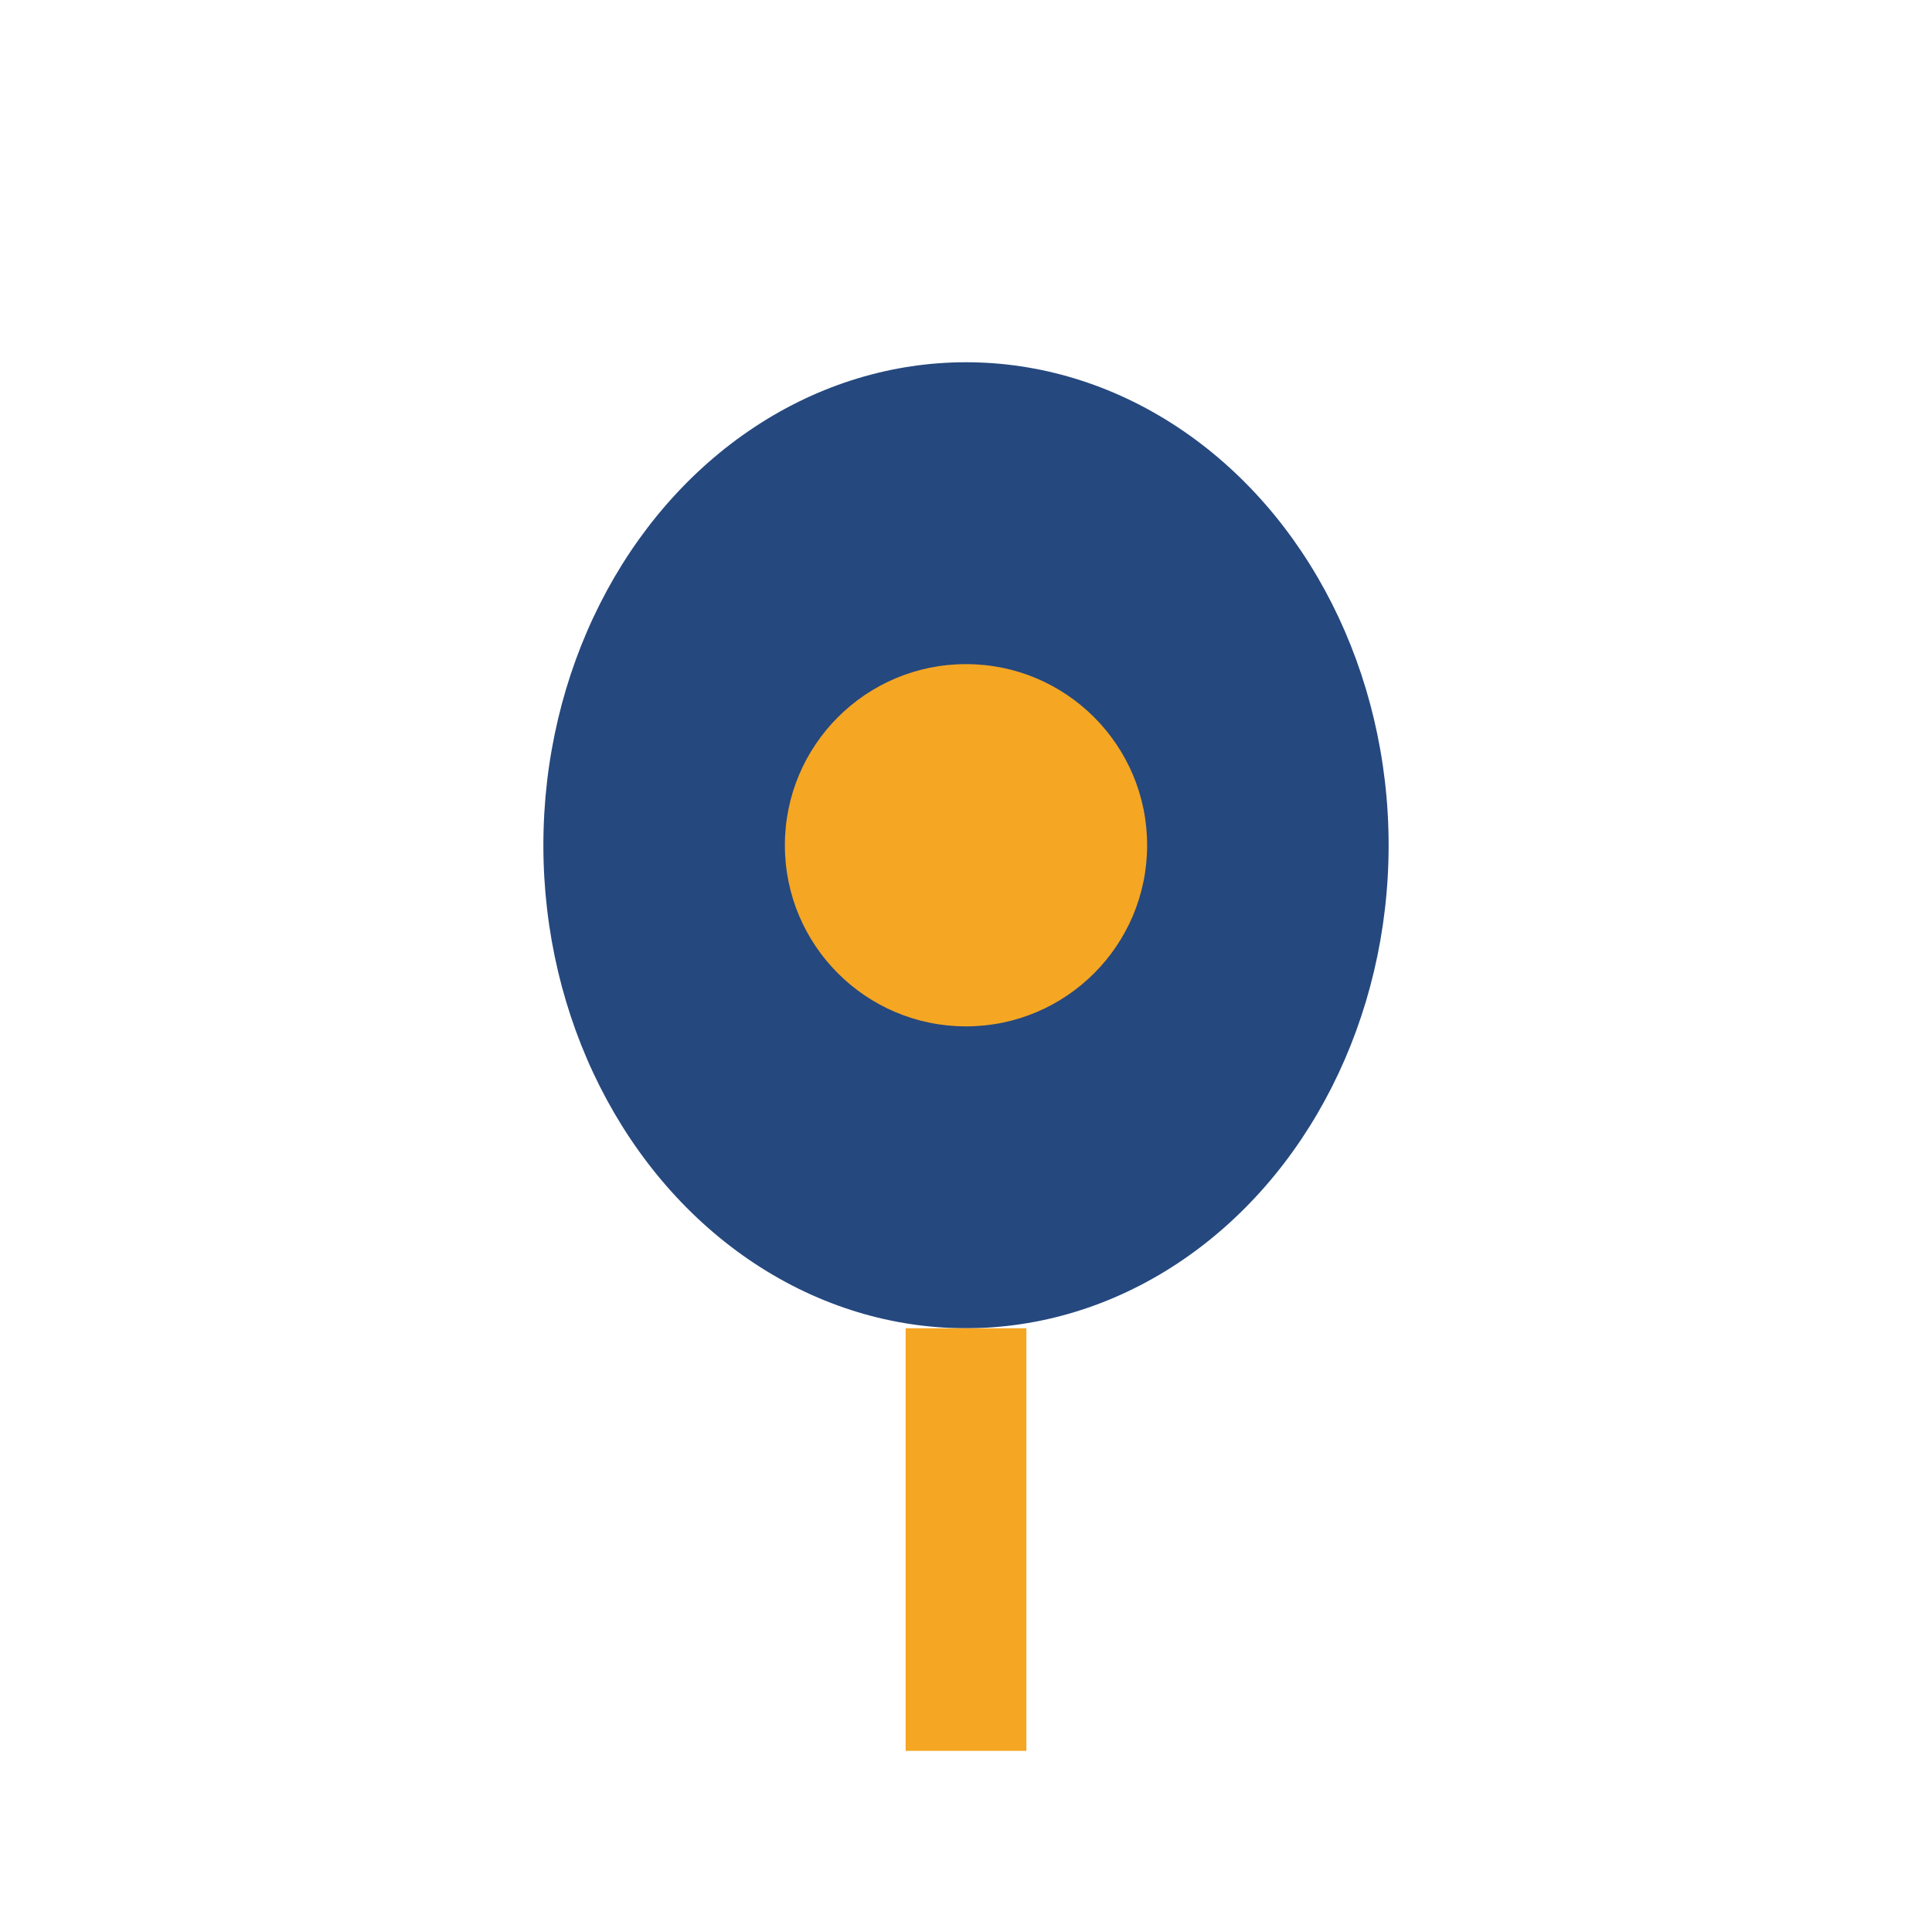
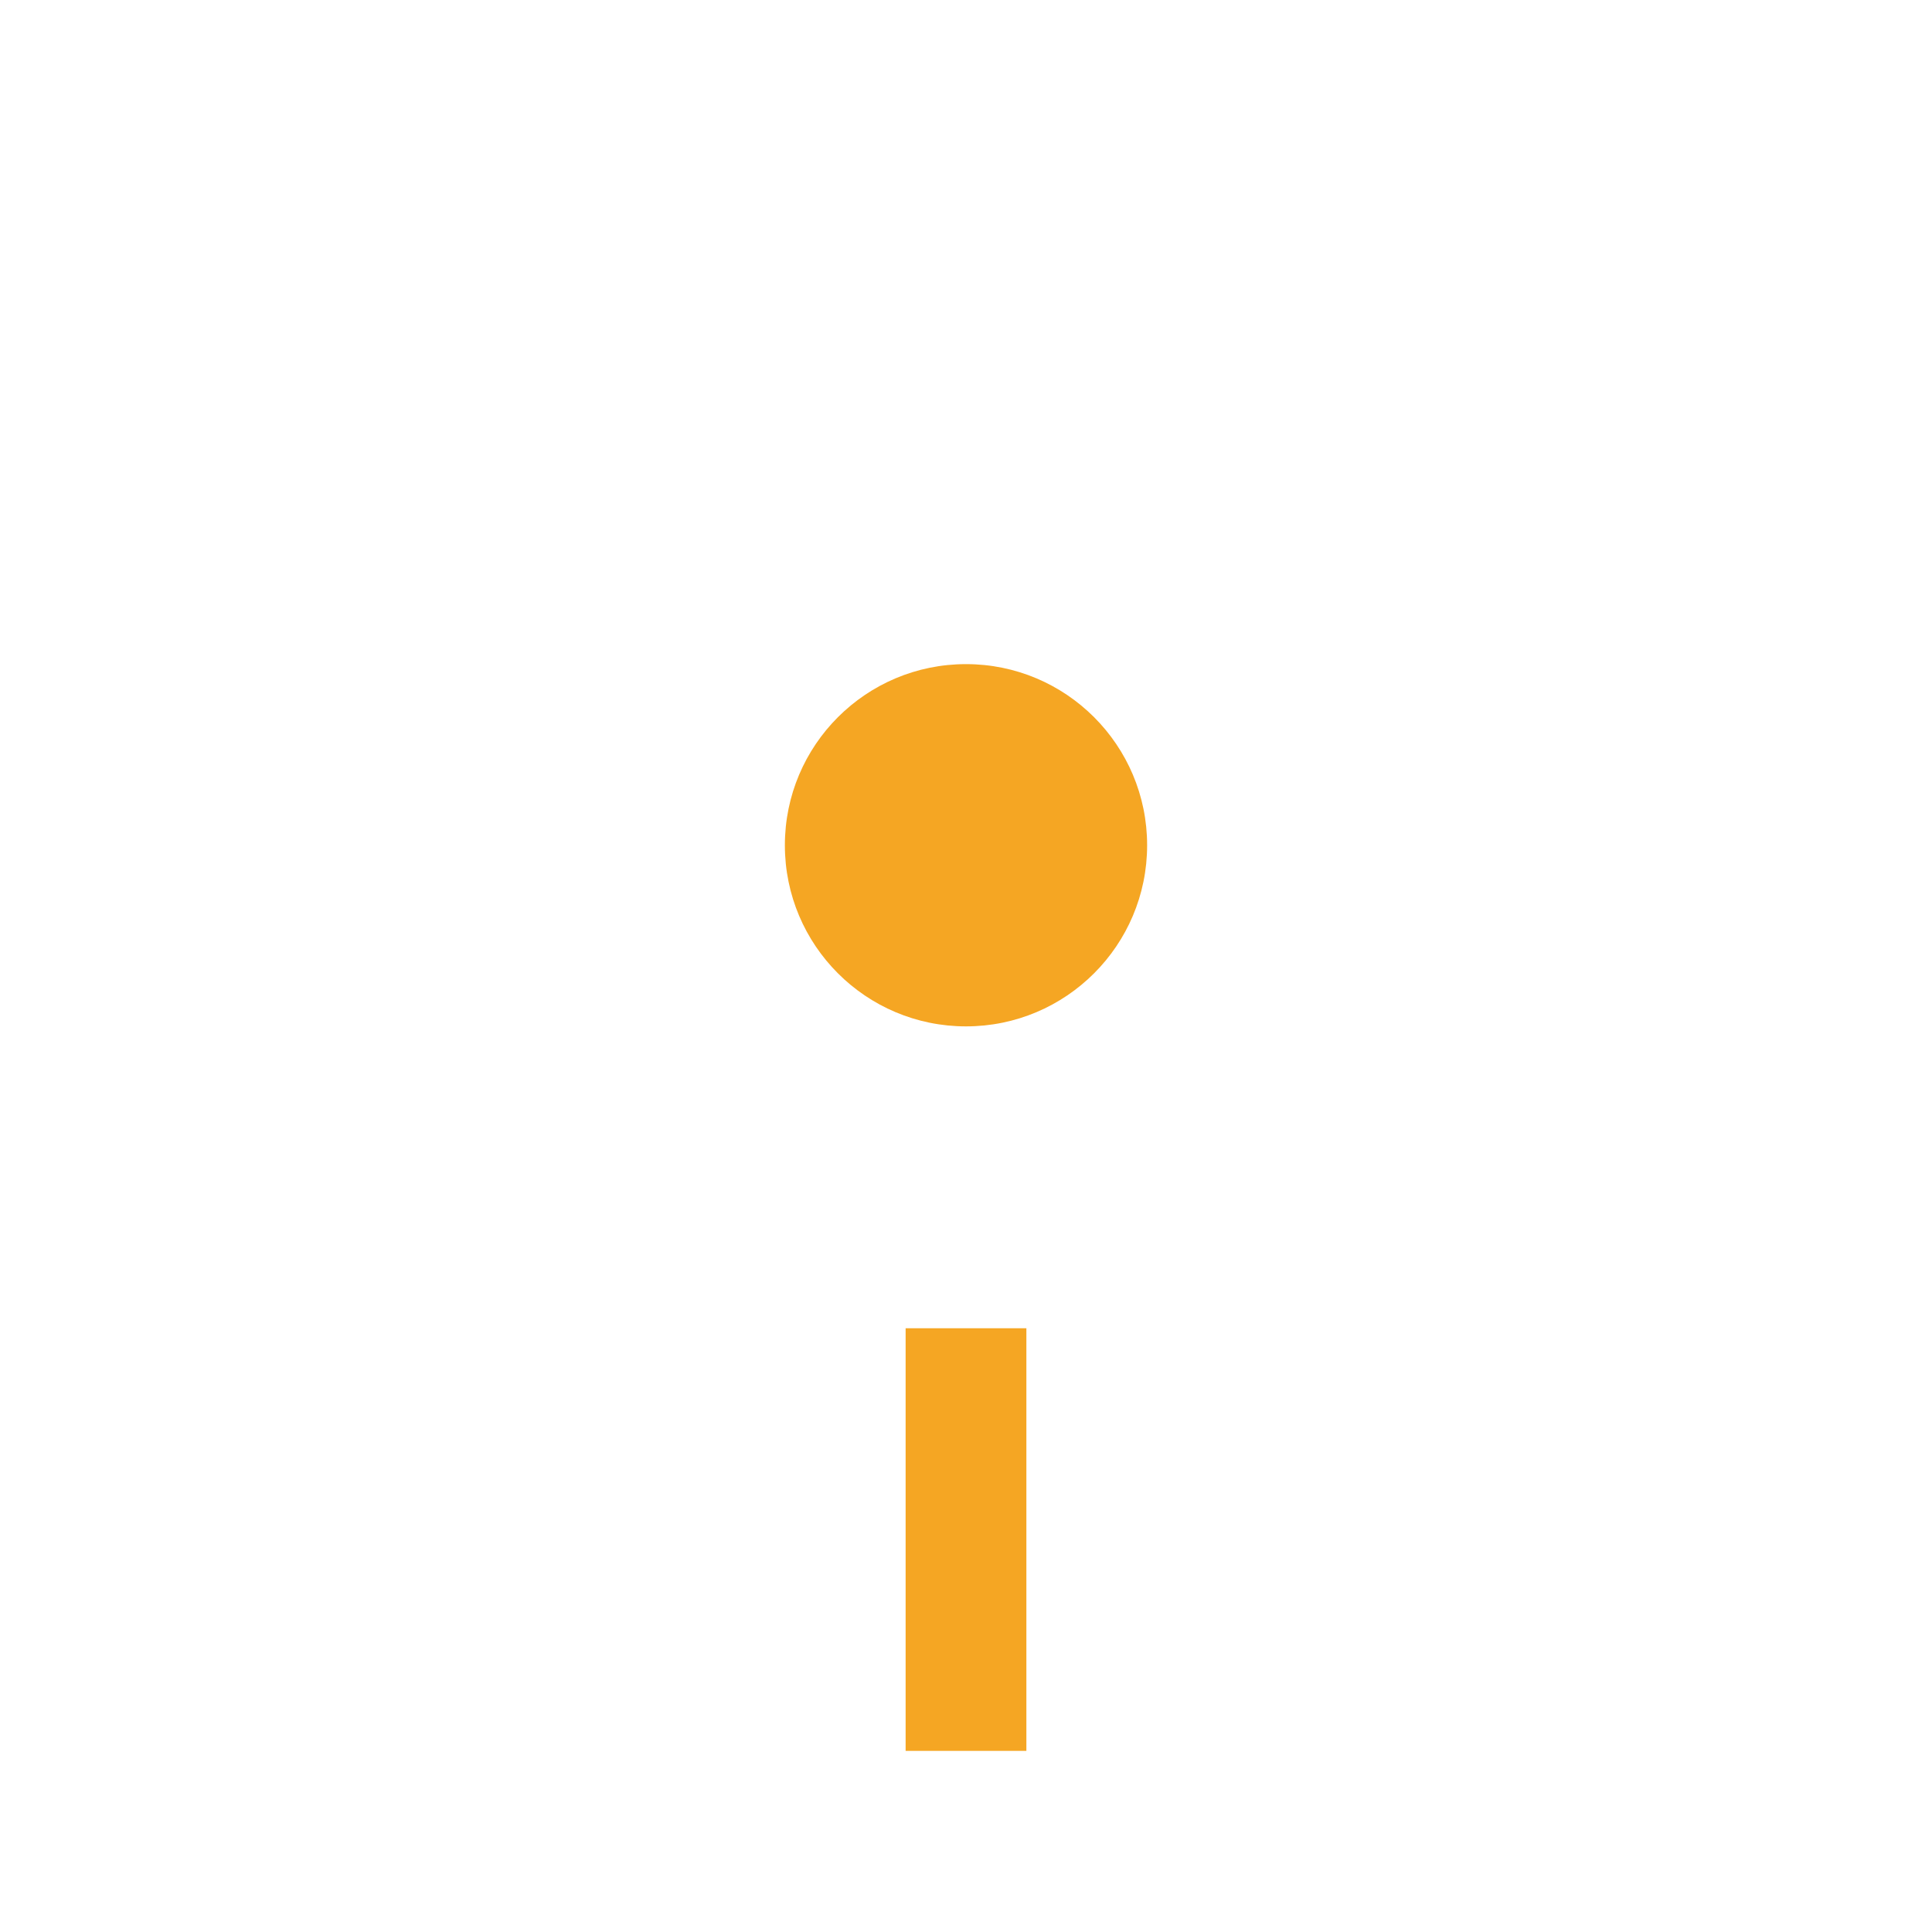
<svg xmlns="http://www.w3.org/2000/svg" width="32" height="32" viewBox="0 0 32 32">
-   <ellipse cx="16" cy="14" rx="7" ry="8" fill="#25487E" />
  <circle cx="16" cy="14" r="3" fill="#F5A623" />
  <path d="M16 22v7" stroke="#F5A623" stroke-width="2" />
</svg>